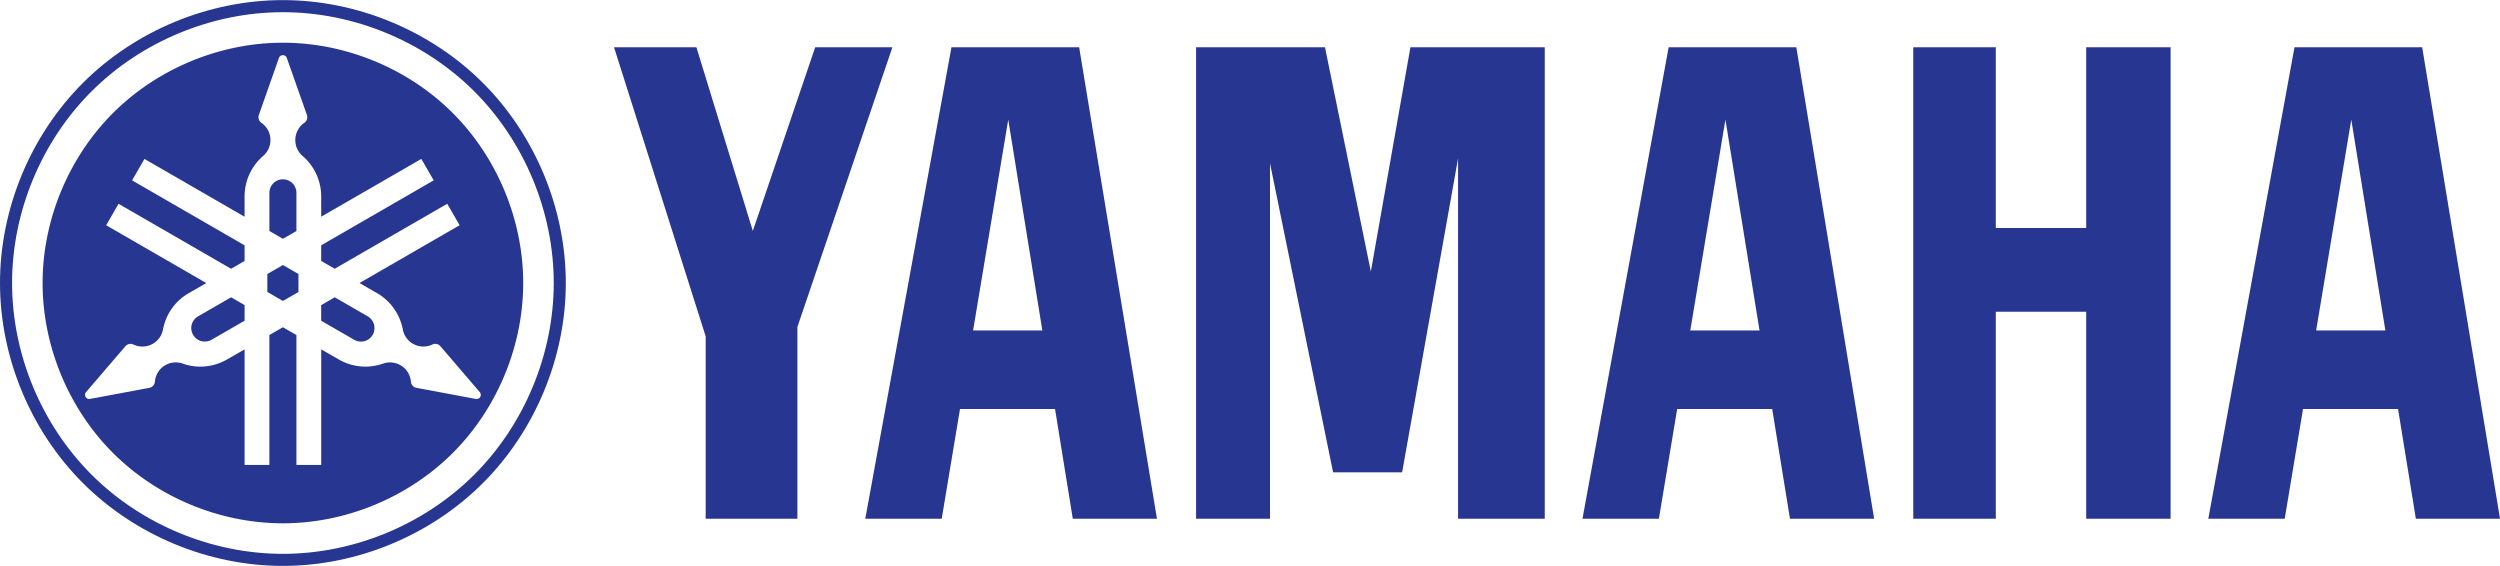
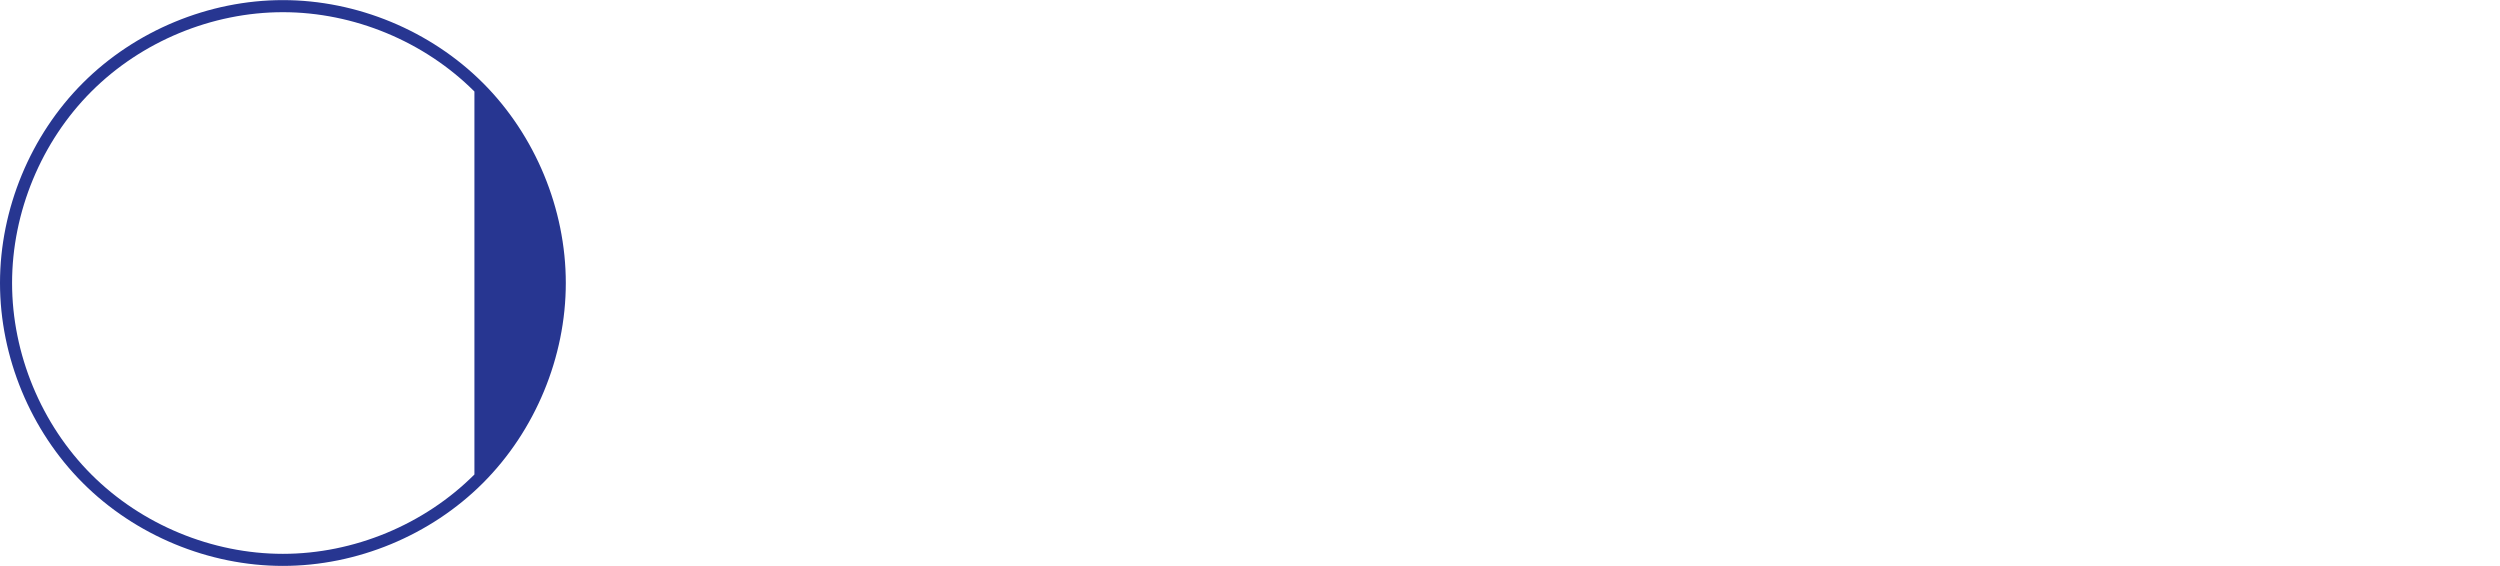
<svg xmlns="http://www.w3.org/2000/svg" viewBox="0 0 160.242 36.266" height="566" width="2500">
-   <path d="M30.409 30.407c-3.214 3.215-7.731 5.086-12.276 5.086s-9.062-1.871-12.275-5.086C2.645 27.194.774 22.678.774 18.134c0-4.546 1.871-9.062 5.084-12.275S13.588.775 18.133.775s9.062 1.871 12.276 5.084c3.213 3.213 5.084 7.729 5.084 12.275 0 4.543-1.871 9.06-5.084 12.273zm.546-25.096C27.598 1.955 22.88 0 18.133 0S8.668 1.955 5.312 5.311C1.955 8.667 0 13.386 0 18.134c0 4.746 1.955 9.464 5.312 12.82 3.356 3.357 8.074 5.312 12.821 5.312 4.748 0 9.465-1.953 12.822-5.312 3.356-3.356 5.311-8.074 5.311-12.82 0-4.748-1.955-9.467-5.311-12.823z" fill="#273691" />
-   <path d="M17.136 17.557v1.151l.997.576.997-.576v-1.151l-.997-.576zM19 14.799v-2.446a.879.879 0 0 0-.254-.613c-.16-.161-.386-.253-.613-.253s-.452.093-.612.253a.876.876 0 0 0-.254.613v2.446l.867.5.866-.5zM12.693 20.272a.88.88 0 0 0-.404.525.87.87 0 0 0 .613 1.061.884.884 0 0 0 .658-.086l2.118-1.223v-1l-.867-.5-2.118 1.223zM23.572 20.272l-2.118-1.223-.867.5v1.002l2.118 1.223a.878.878 0 0 0 .658.086.875.875 0 0 0 .526-.404.872.872 0 0 0-.317-1.184z" fill="#273691" />
-   <path d="M30.661 25.544a.27.27 0 0 1-.161.021l-3.808-.713a.436.436 0 0 1-.354-.394 1.365 1.365 0 0 0-.302-.748 1.35 1.35 0 0 0-1.482-.411 3.408 3.408 0 0 1-2.837-.263l-1.128-.649v7.409H19v-8.327l-.867-.5-.867.5v8.327h-1.588v-7.409l-1.129.649a3.403 3.403 0 0 1-2.837.263 1.34 1.34 0 0 0-1.783 1.159.436.436 0 0 1-.353.394l-3.809.713a.27.27 0 0 1-.316-.287.272.272 0 0 1 .063-.15l2.521-2.94a.433.433 0 0 1 .517-.111c.247.117.529.156.798.111s.523-.174.718-.365c.195-.19.329-.443.38-.711a3.399 3.399 0 0 1 1.646-2.326l1.129-.65-6.418-3.705.794-1.375 7.212 4.164.867-.5v-1.001l-7.212-4.164.793-1.375 6.418 3.705V12.58c0-.489.107-.979.311-1.425.206-.445.507-.845.879-1.164a1.35 1.35 0 0 0 .384-1.49 1.361 1.361 0 0 0-.496-.635.44.44 0 0 1-.164-.504l1.287-3.654a.27.27 0 0 1 .253-.179.27.27 0 0 1 .253.179l1.288 3.654a.44.44 0 0 1-.164.504 1.347 1.347 0 0 0-.538 1.441c.068.264.219.506.426.684a3.416 3.416 0 0 1 1.191 2.589v1.304l6.418-3.705.794 1.375-7.212 4.164v1.001l.867.5 7.212-4.164.794 1.375-6.417 3.705 1.129.65a3.42 3.42 0 0 1 1.647 2.326c.05.268.185.521.379.711.195.191.45.32.718.365.27.045.552.006.798-.111a.434.434 0 0 1 .517.111l2.521 2.94a.27.27 0 0 1 .028.308.252.252 0 0 1-.119.109zM29.023 7.242c-2.851-2.852-6.858-4.511-10.891-4.511-4.032 0-8.039 1.66-10.891 4.511-2.852 2.852-4.511 6.859-4.511 10.892 0 4.031 1.659 8.04 4.511 10.892 2.852 2.85 6.859 4.51 10.891 4.51s8.04-1.66 10.891-4.51c2.852-2.852 4.512-6.859 4.512-10.892s-1.66-8.04-4.512-10.892zM122.634 33.243V3.022h5.291v11.584h5.794V3.022h5.409v30.221h-5.409V19.974h-5.794v13.269zM45.232 21.554L39.357 3.022h5.28l3.617 11.774 3.998-11.774H57.2l-6.09 17.93v12.291h-5.878zM76.665 33.243h4.739v-22.78l4.043 19.804h4.425l3.586-20.124v23.1h5.556V3.022h-8.61l-2.537 14.376-2.94-14.376h-8.262zM148.457 21.174l2.253-13.516 2.185 13.516h-4.438zm6.797-18.152h-8.184l-5.524 30.221h4.897l1.173-7.033h6.093l1.139 7.033h5.395l-4.989-30.221zM108.341 21.174l2.253-13.516 2.186 13.516h-4.439zm6.798-18.152h-8.184l-5.523 30.221h4.897l1.172-7.033h6.092l1.138 7.033h5.396l-4.988-30.221zM62.372 21.174l2.253-13.516 2.186 13.516h-4.439zM69.17 3.022h-8.184l-5.524 30.221h4.899l1.172-7.033h6.092l1.138 7.033h5.395L69.17 3.022z" fill="#273691" />
+   <path d="M30.409 30.407c-3.214 3.215-7.731 5.086-12.276 5.086s-9.062-1.871-12.275-5.086C2.645 27.194.774 22.678.774 18.134c0-4.546 1.871-9.062 5.084-12.275S13.588.775 18.133.775s9.062 1.871 12.276 5.084zm.546-25.096C27.598 1.955 22.88 0 18.133 0S8.668 1.955 5.312 5.311C1.955 8.667 0 13.386 0 18.134c0 4.746 1.955 9.464 5.312 12.82 3.356 3.357 8.074 5.312 12.821 5.312 4.748 0 9.465-1.953 12.822-5.312 3.356-3.356 5.311-8.074 5.311-12.82 0-4.748-1.955-9.467-5.311-12.823z" fill="#273691" />
</svg>